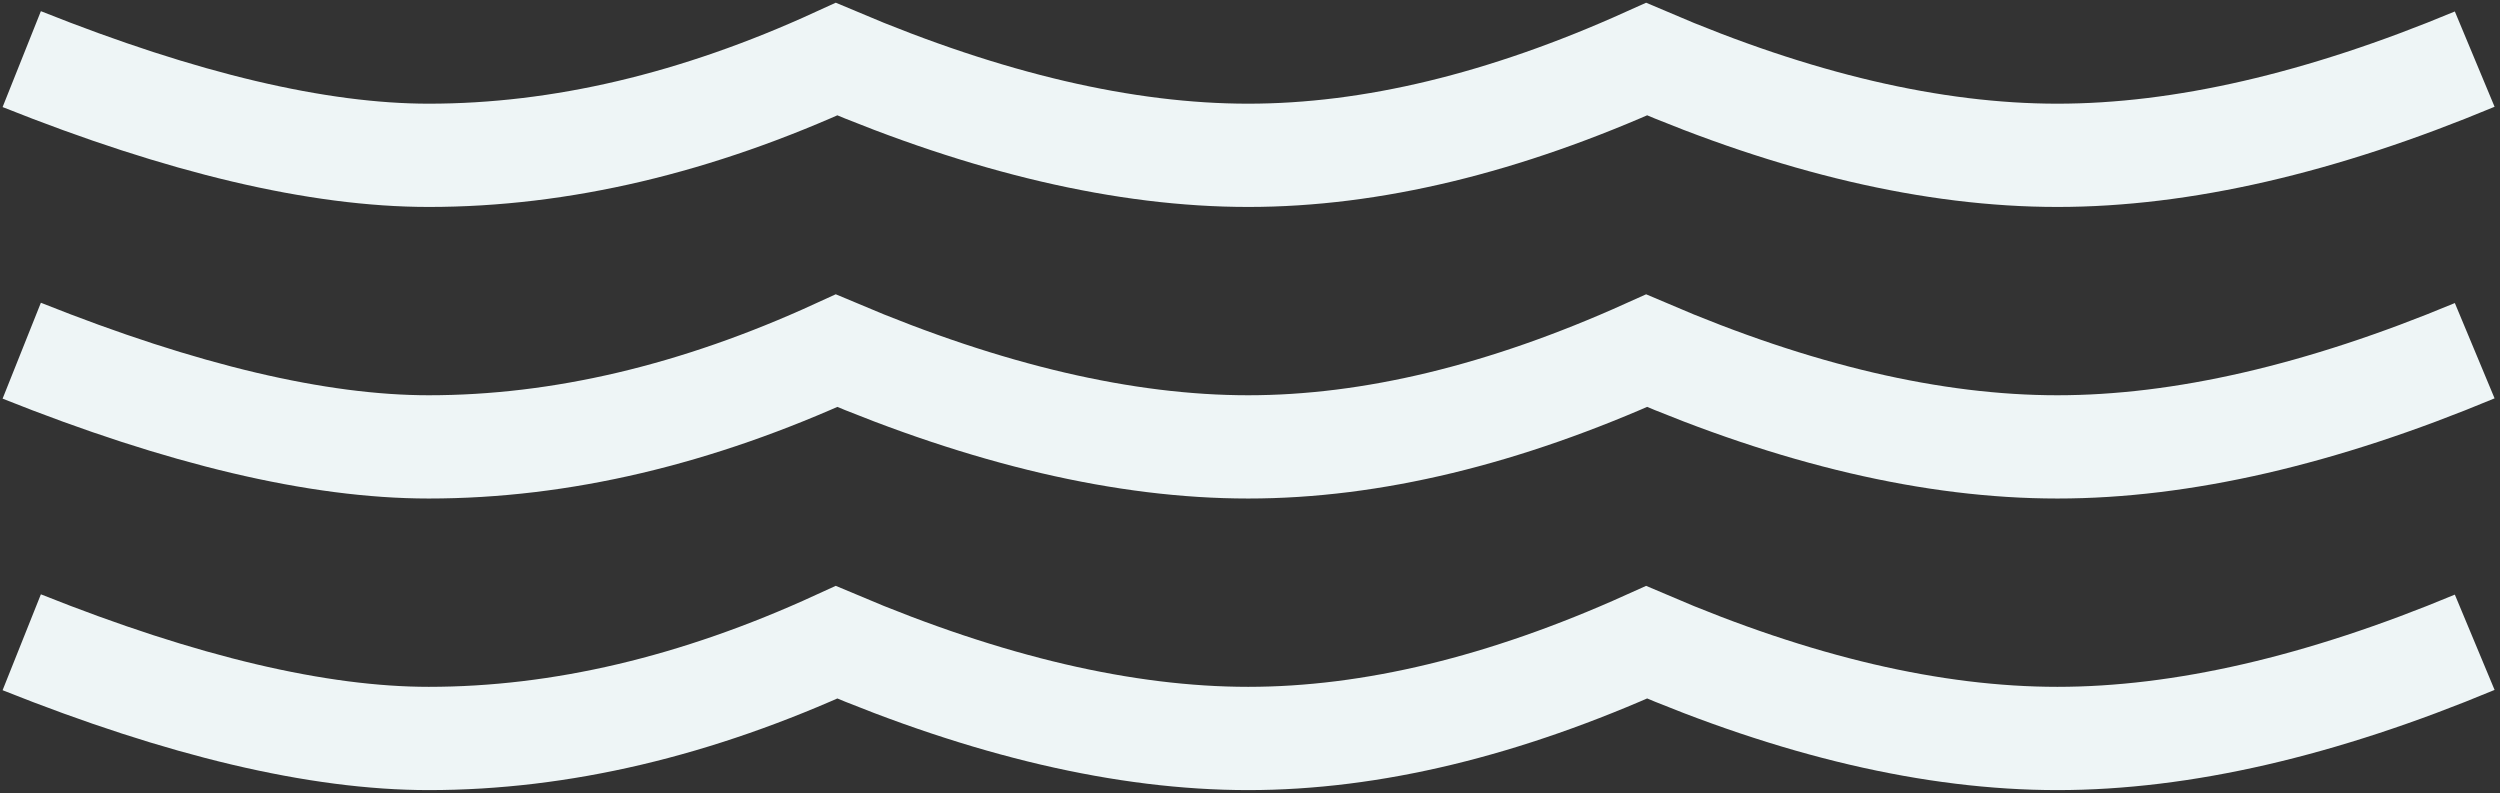
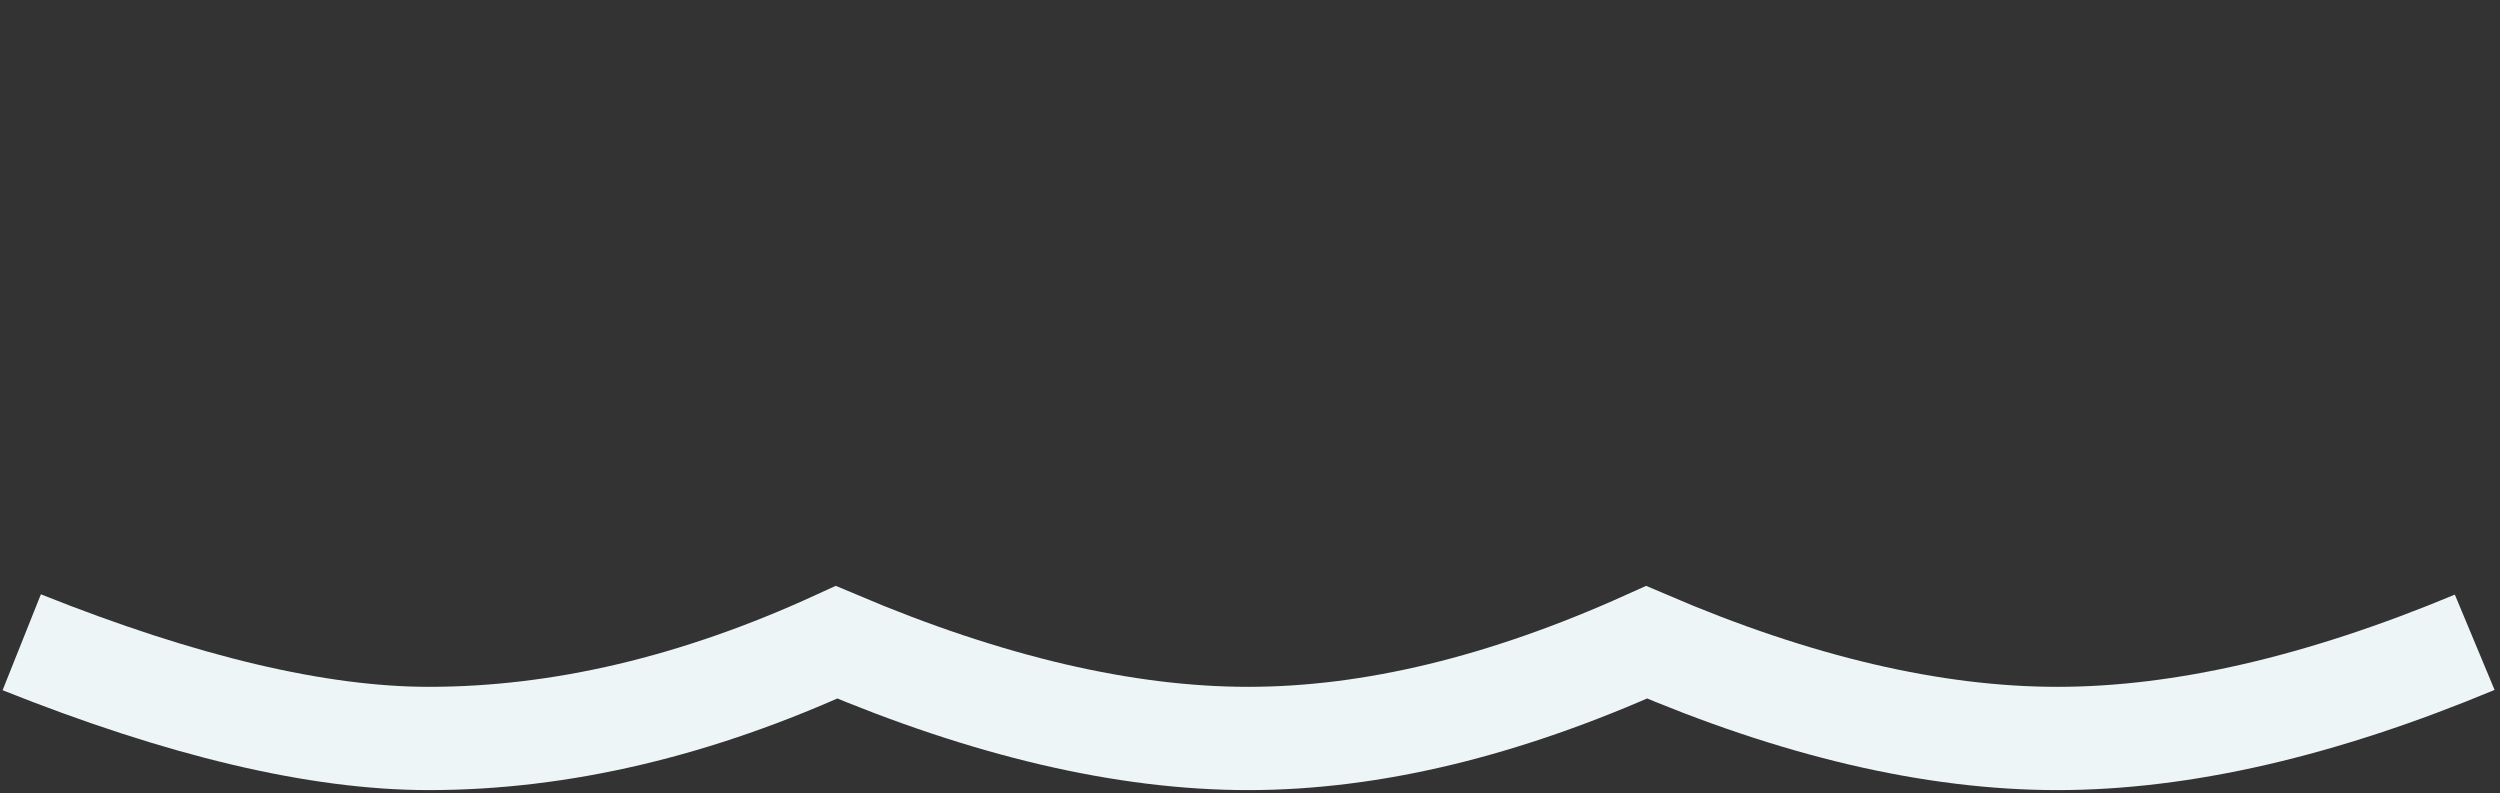
<svg xmlns="http://www.w3.org/2000/svg" width="460px" height="146px" viewBox="0 0 460 146" version="1.1">
  <rect x="0" y="0" width="460" height="146" fill="#333333" stroke="none" />
  <title>Stat Waves</title>
  <g id="Design-Sprint-1" stroke="none" stroke-width="1" fill="none" fill-rule="evenodd">
    <g id="Stat-Waves" transform="translate(4, 10.878)" stroke="#EEF5F6" stroke-width="19">
-       <path d="M0,53.65 C29.553,65.45 54.514,71.35 74.884,71.35 C99.164,71.35 124.179,65.45 149.928,53.65 C177.75,65.45 202.998,71.35 225.673,71.35 C248.349,71.35 272.785,65.45 298.98,53.65 C326.479,65.45 351.673,71.35 374.564,71.35 C397.454,71.35 423.049,65.45 451.347,53.65" id="Line-3-Copy-6" />
-       <path d="M0,5.68434189e-14 C29.553,11.8 54.514,17.701 74.884,17.701 C99.164,17.701 124.179,11.8 149.928,5.68434189e-14 C177.75,11.8 202.998,17.701 225.673,17.701 C248.349,17.701 272.785,11.8 298.98,5.68434189e-14 C326.479,11.8 351.673,17.701 374.564,17.701 C397.454,17.701 423.049,11.8 451.347,5.68434189e-14" id="Line-3-Copy-7" />
      <path d="M0,107.299 C29.553,119.1 54.514,125 74.884,125 C99.164,125 124.179,119.1 149.928,107.299 C177.75,119.1 202.998,125 225.673,125 C248.349,125 272.785,119.1 298.98,107.299 C326.479,119.1 351.673,125 374.564,125 C397.454,125 423.049,119.1 451.347,107.299" id="Line-3-Copy-8" />
    </g>
  </g>
</svg>